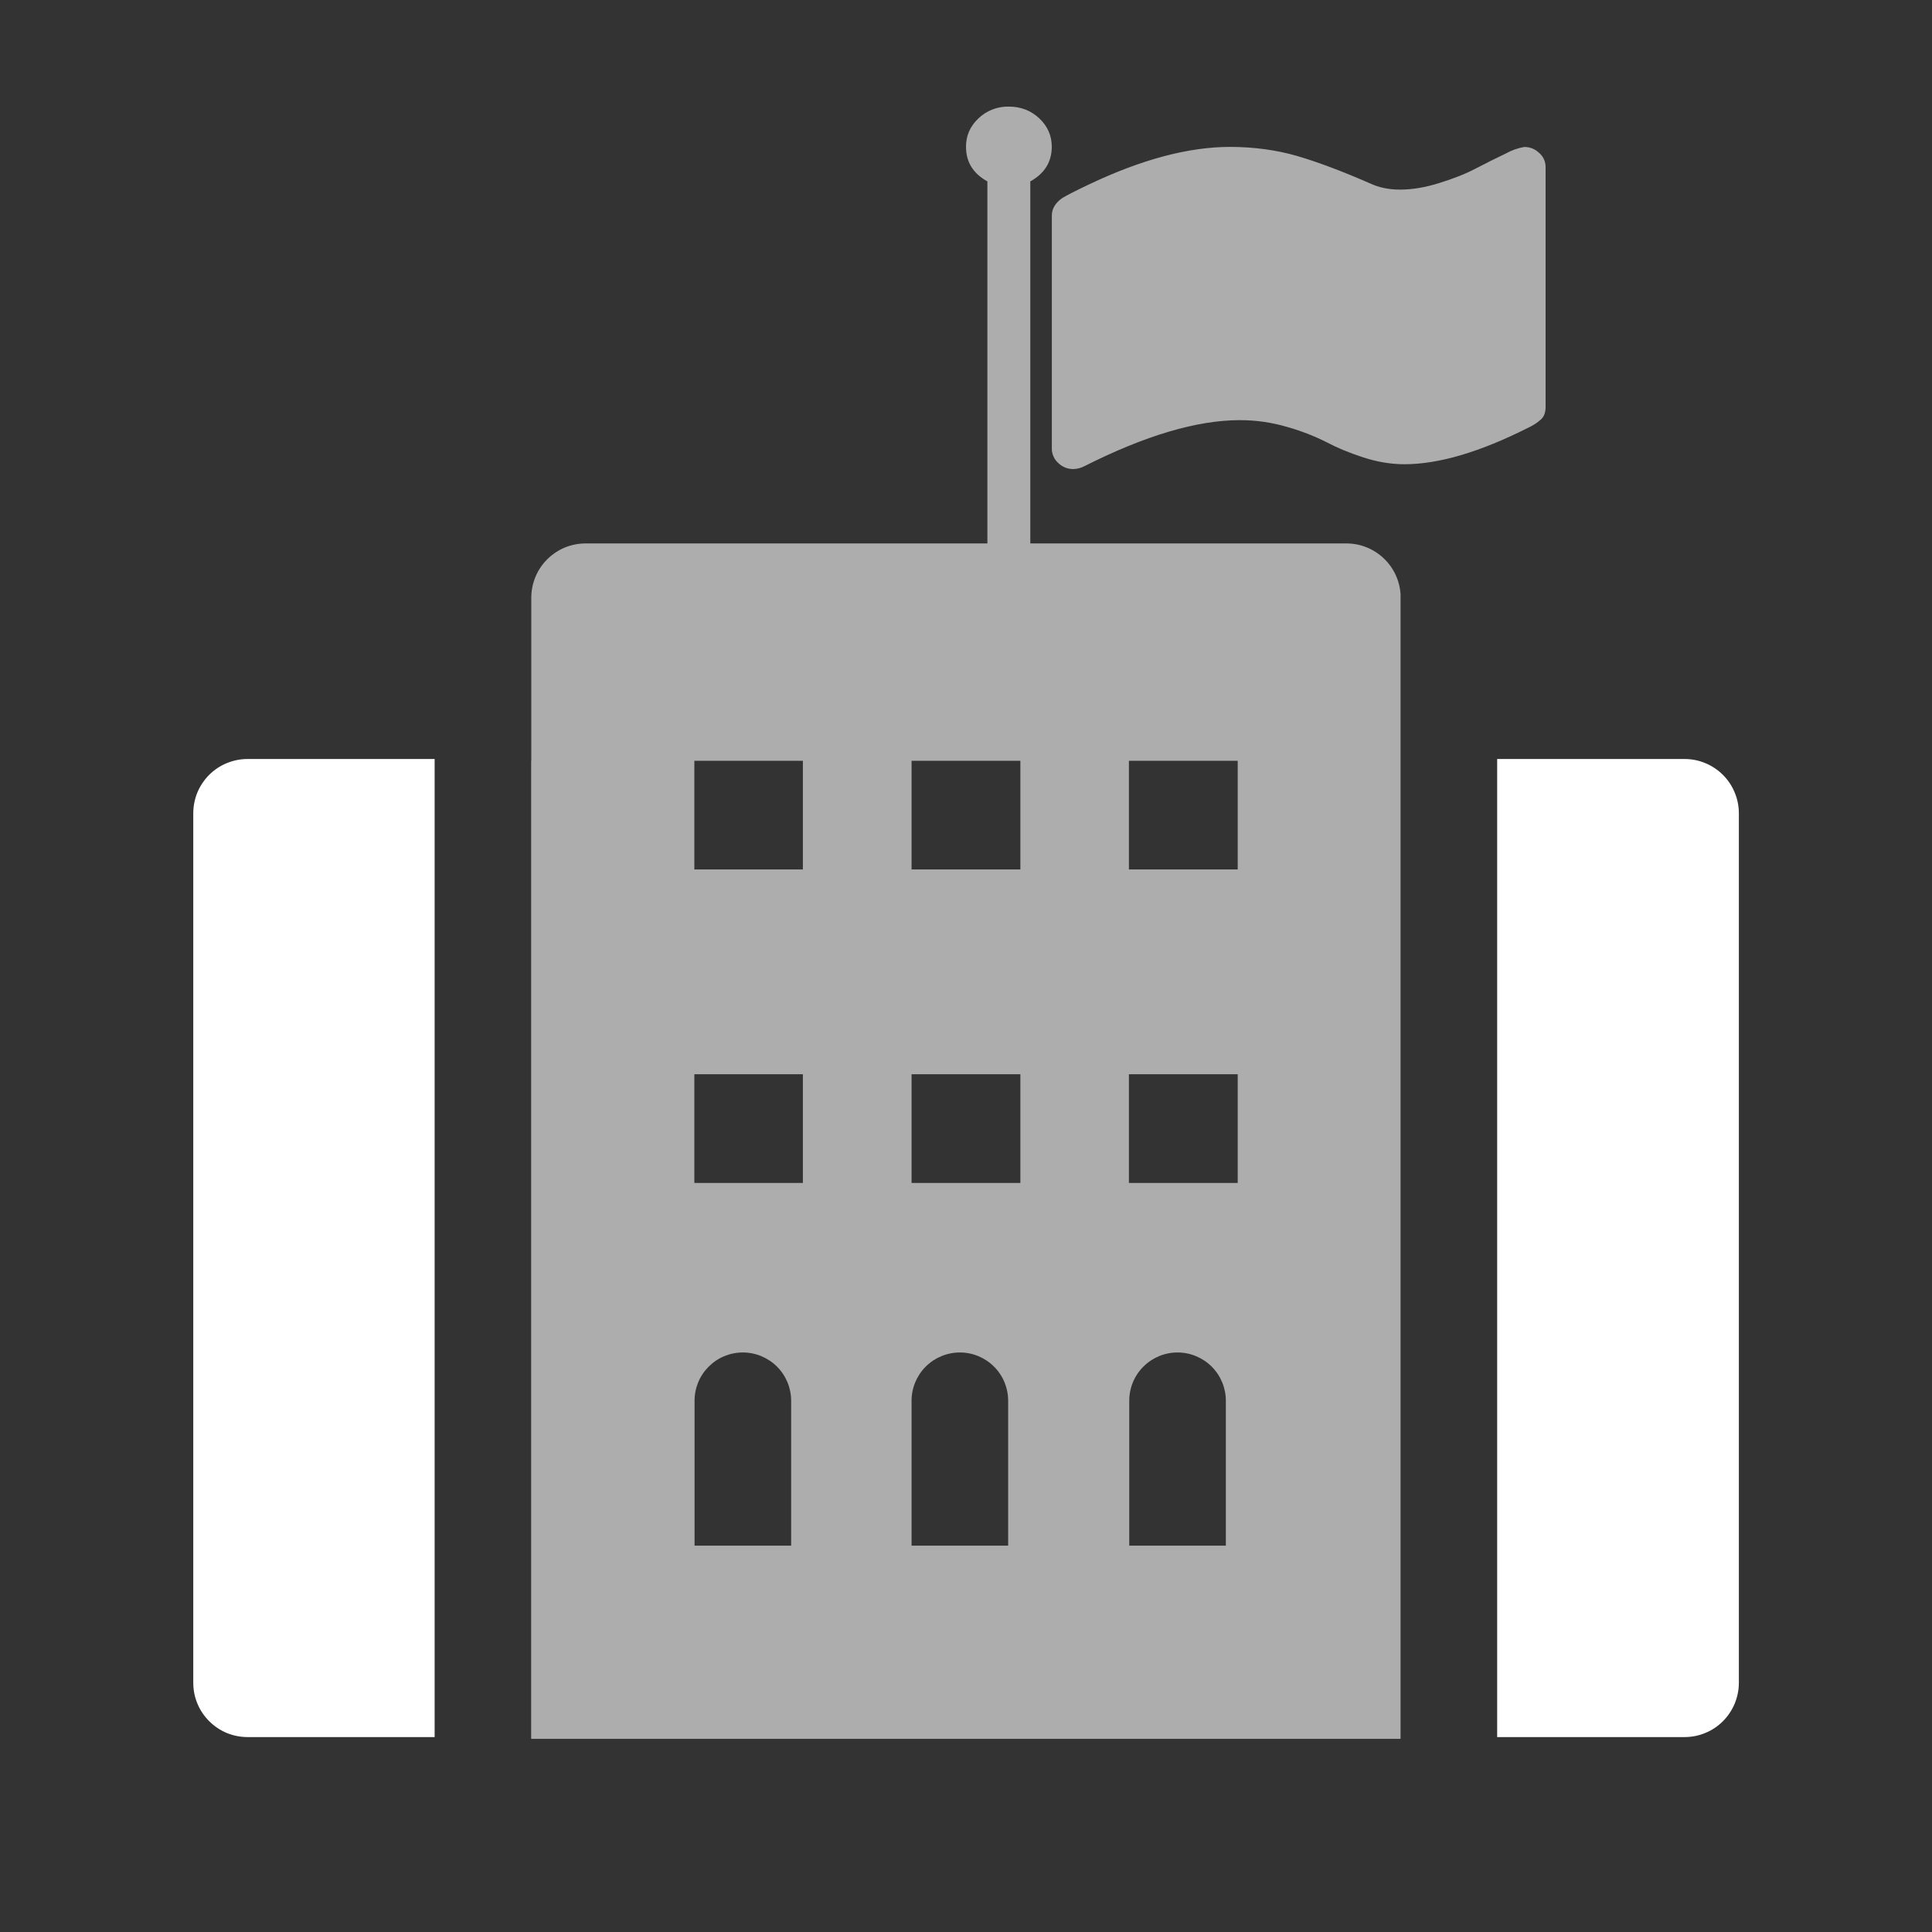
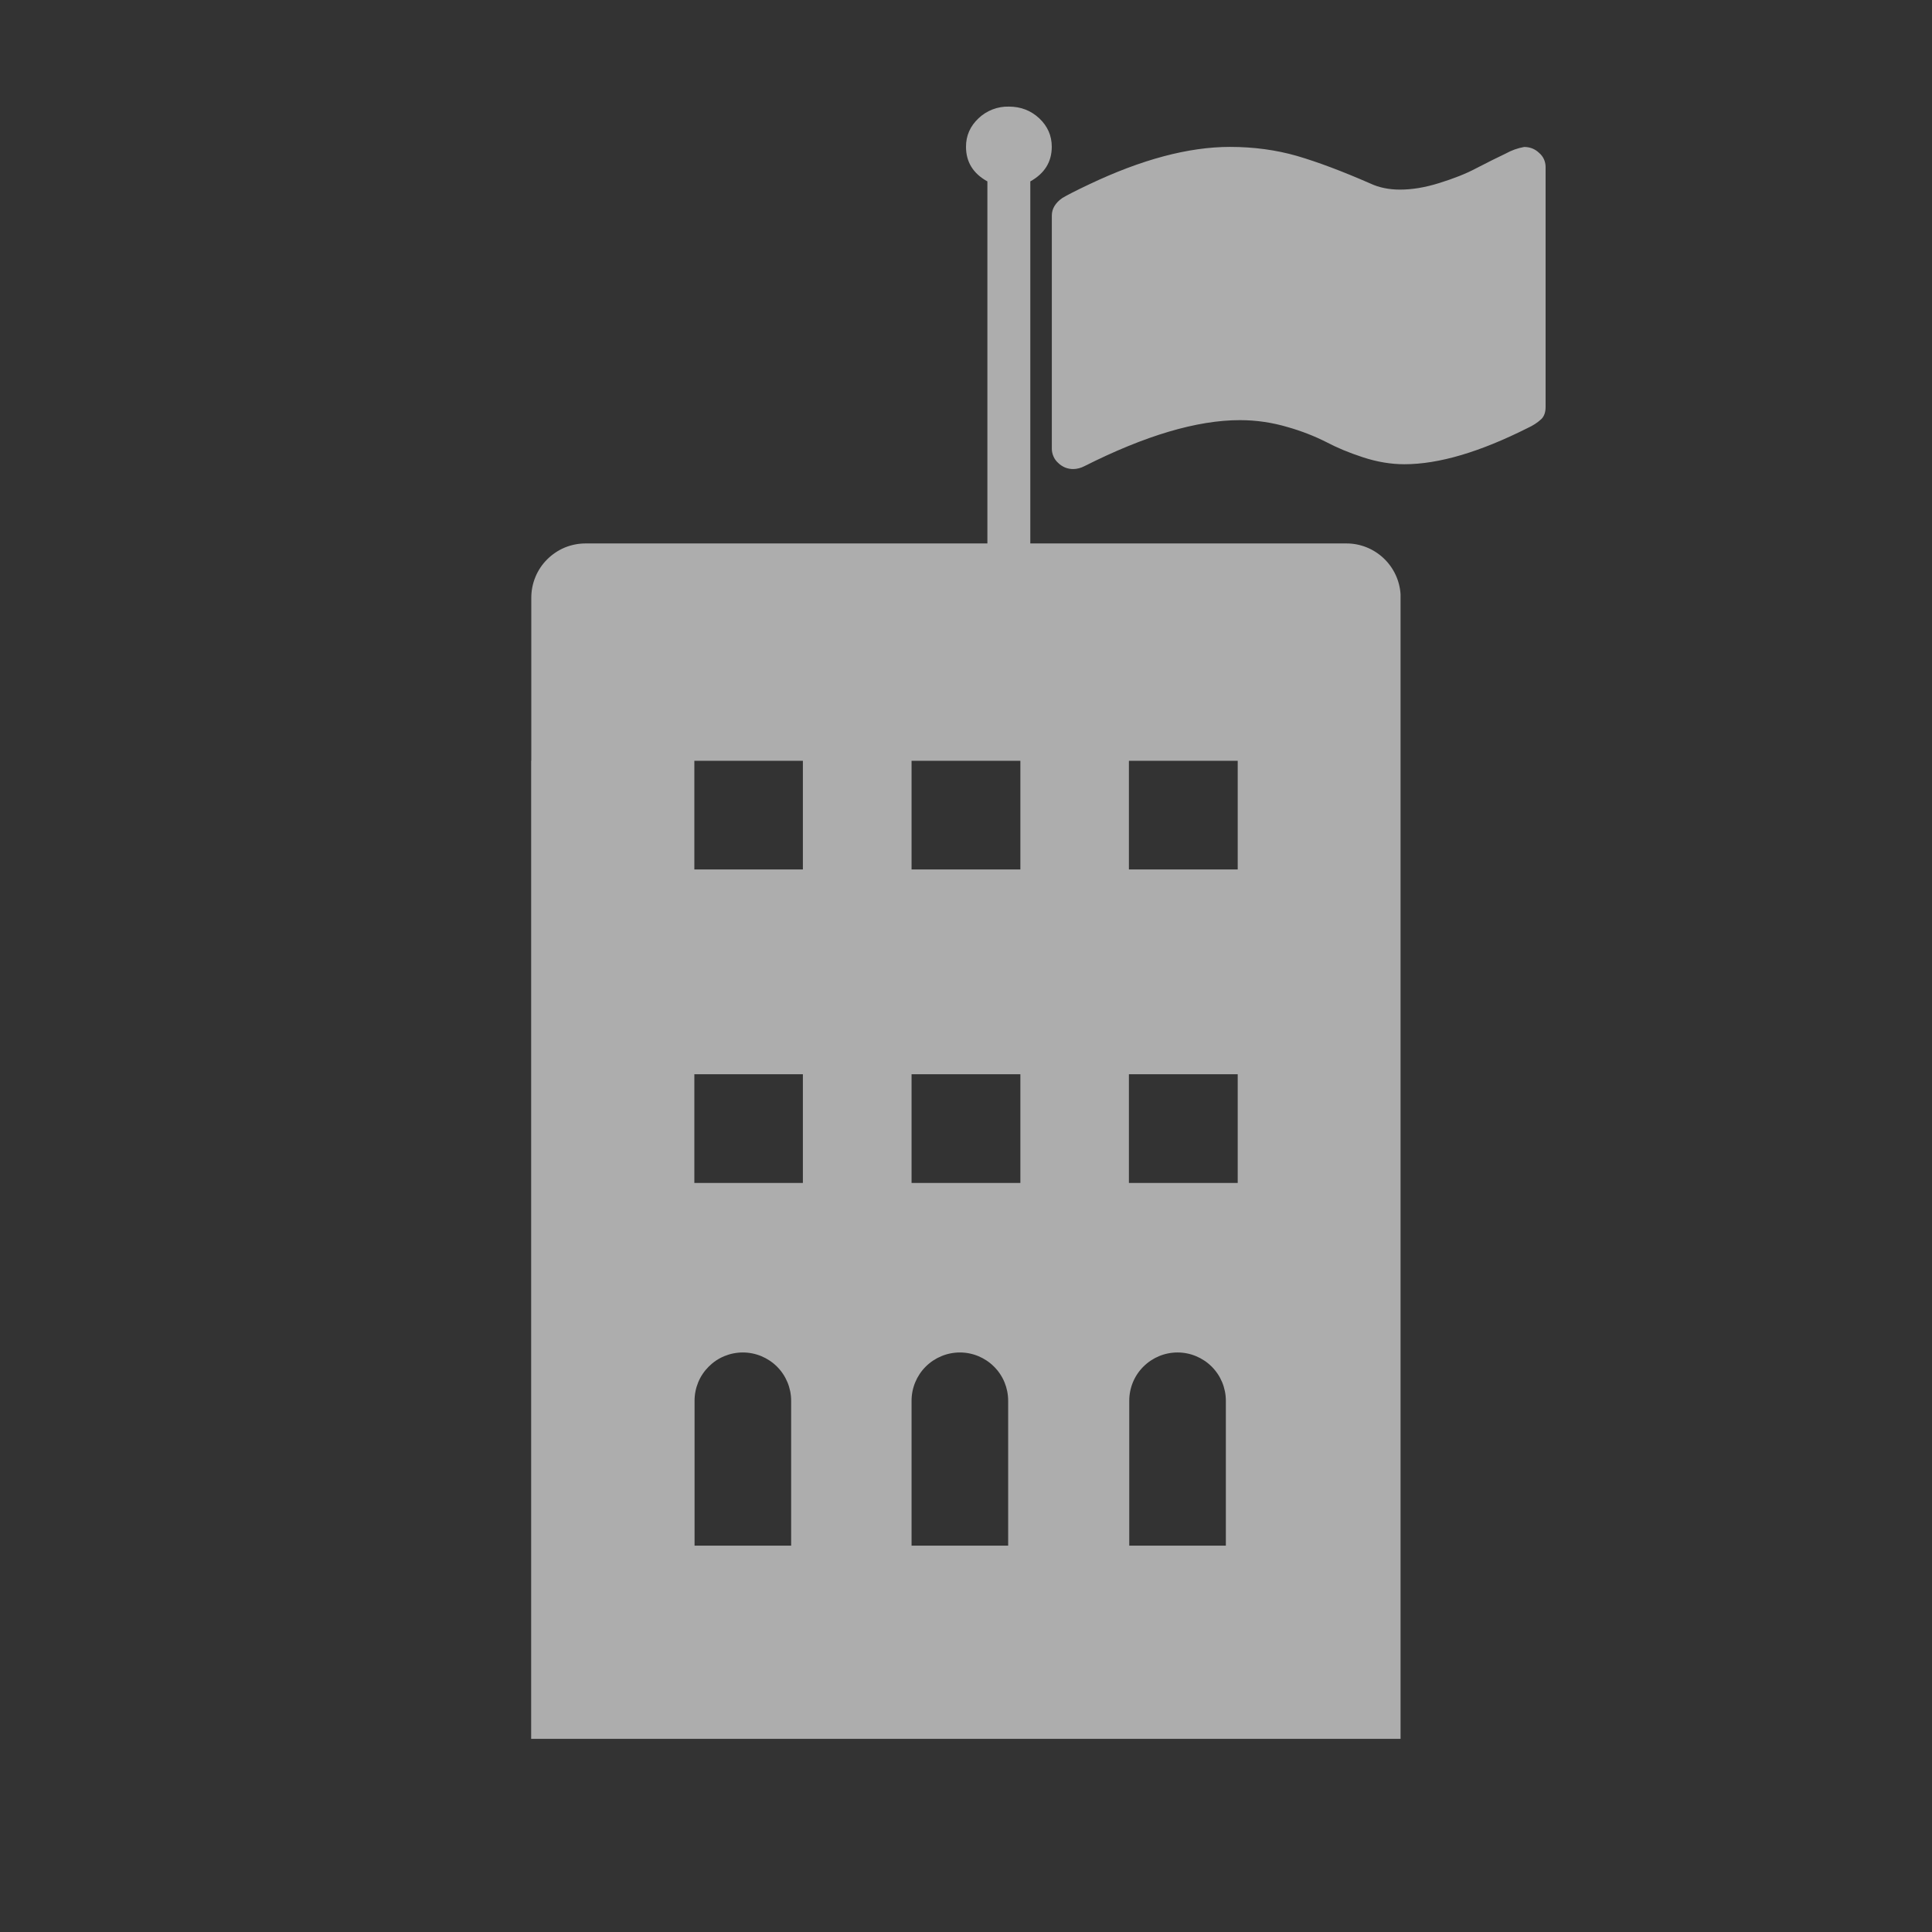
<svg xmlns="http://www.w3.org/2000/svg" width="28" height="28" viewBox="0 0 28 28" fill="none">
  <rect x="0" y="0" width="28" height="28" fill="#333333" stroke="none" />
  <g id="Frame">
    <path id="Vector" d="M7.698 11.026H7.7V8.663C7.7 8.559 7.72 8.457 7.76 8.361C7.799 8.266 7.857 8.179 7.931 8.106C8.004 8.033 8.091 7.975 8.186 7.935C8.282 7.896 8.384 7.876 8.488 7.876H14.31V2.629C14.102 2.514 14 2.346 14 2.127C14 1.966 14.06 1.829 14.182 1.714C14.3 1.602 14.458 1.541 14.621 1.545C14.793 1.545 14.939 1.601 15.061 1.714C15.183 1.829 15.243 1.966 15.243 2.127C15.243 2.346 15.139 2.514 14.932 2.629V7.876H19.511C19.712 7.875 19.905 7.952 20.051 8.089C20.197 8.226 20.286 8.414 20.298 8.614V25.201H7.698V11.026ZM22.4 5.898C22.4 5.973 22.38 6.032 22.339 6.073C22.283 6.125 22.218 6.167 22.148 6.199C21.449 6.551 20.853 6.728 20.353 6.728C20.157 6.728 19.955 6.694 19.752 6.627C19.549 6.561 19.374 6.487 19.226 6.409C19.046 6.318 18.857 6.245 18.663 6.19C18.438 6.123 18.205 6.089 17.97 6.089C17.348 6.089 16.597 6.312 15.716 6.756C15.666 6.782 15.611 6.797 15.555 6.798C15.515 6.798 15.475 6.791 15.437 6.776C15.4 6.76 15.365 6.738 15.337 6.71C15.308 6.684 15.284 6.653 15.269 6.617C15.253 6.582 15.244 6.544 15.244 6.505V3.123C15.244 3.026 15.295 2.941 15.394 2.871C15.463 2.829 15.59 2.764 15.778 2.675C16.542 2.311 17.225 2.129 17.826 2.129C18.172 2.129 18.498 2.174 18.797 2.26C19.1 2.349 19.455 2.482 19.863 2.661C19.986 2.718 20.129 2.748 20.29 2.748C20.465 2.748 20.655 2.717 20.861 2.652C21.067 2.588 21.246 2.518 21.396 2.438C21.546 2.36 21.69 2.288 21.823 2.225C21.905 2.179 21.995 2.147 22.089 2.13C22.173 2.13 22.246 2.158 22.306 2.216C22.336 2.241 22.36 2.273 22.376 2.308C22.392 2.344 22.4 2.382 22.4 2.421V5.899V5.898ZM10.061 17.144H11.636V15.569H10.063V17.144H10.061ZM13.211 17.144H14.788V15.569H13.211V17.144ZM17.938 15.569H16.361V17.144H17.938V15.569ZM13.211 22.401H14.611V20.301C14.611 20.115 14.538 19.937 14.406 19.806C14.275 19.675 14.097 19.601 13.911 19.601C13.726 19.601 13.548 19.675 13.416 19.806C13.285 19.937 13.211 20.115 13.211 20.301V22.401ZM10.061 12.601H11.636V11.026H10.063V12.601H10.061ZM13.211 12.601H14.788V11.026H13.211V12.601ZM17.938 11.026H16.361V12.601H17.938V11.026ZM10.766 19.601C10.674 19.601 10.583 19.619 10.498 19.654C10.413 19.689 10.336 19.741 10.271 19.806C10.206 19.871 10.154 19.948 10.119 20.033C10.084 20.118 10.066 20.209 10.066 20.301V22.401H11.466V20.301C11.466 20.115 11.392 19.937 11.261 19.806C11.129 19.675 10.951 19.601 10.766 19.601ZM17.066 19.601C16.88 19.601 16.702 19.675 16.571 19.806C16.439 19.937 16.366 20.115 16.366 20.301V22.401H17.766V20.301C17.766 20.115 17.692 19.937 17.561 19.806C17.429 19.675 17.251 19.601 17.066 19.601Z" fill="white" fill-opacity="0.6" />
-     <path id="Vector_2" d="M6.299 11V25.175H3.589C3.486 25.175 3.383 25.155 3.287 25.116C3.192 25.076 3.105 25.018 3.032 24.945C2.959 24.872 2.9 24.785 2.861 24.69C2.821 24.594 2.801 24.492 2.801 24.388V11.788C2.801 11.685 2.821 11.582 2.86 11.486C2.9 11.391 2.958 11.304 3.031 11.23C3.104 11.157 3.191 11.099 3.287 11.06C3.383 11.02 3.485 11 3.589 11H6.299ZM21.699 11H24.414C24.517 11 24.62 11.02 24.715 11.06C24.811 11.1 24.898 11.158 24.971 11.231C25.044 11.304 25.102 11.391 25.141 11.487C25.181 11.582 25.201 11.685 25.201 11.788V24.388C25.201 24.491 25.18 24.594 25.141 24.689C25.101 24.785 25.043 24.872 24.97 24.945C24.897 25.018 24.811 25.076 24.715 25.115C24.62 25.155 24.517 25.175 24.414 25.175H21.698V11H21.699Z" fill="white" />
  </g>
</svg>